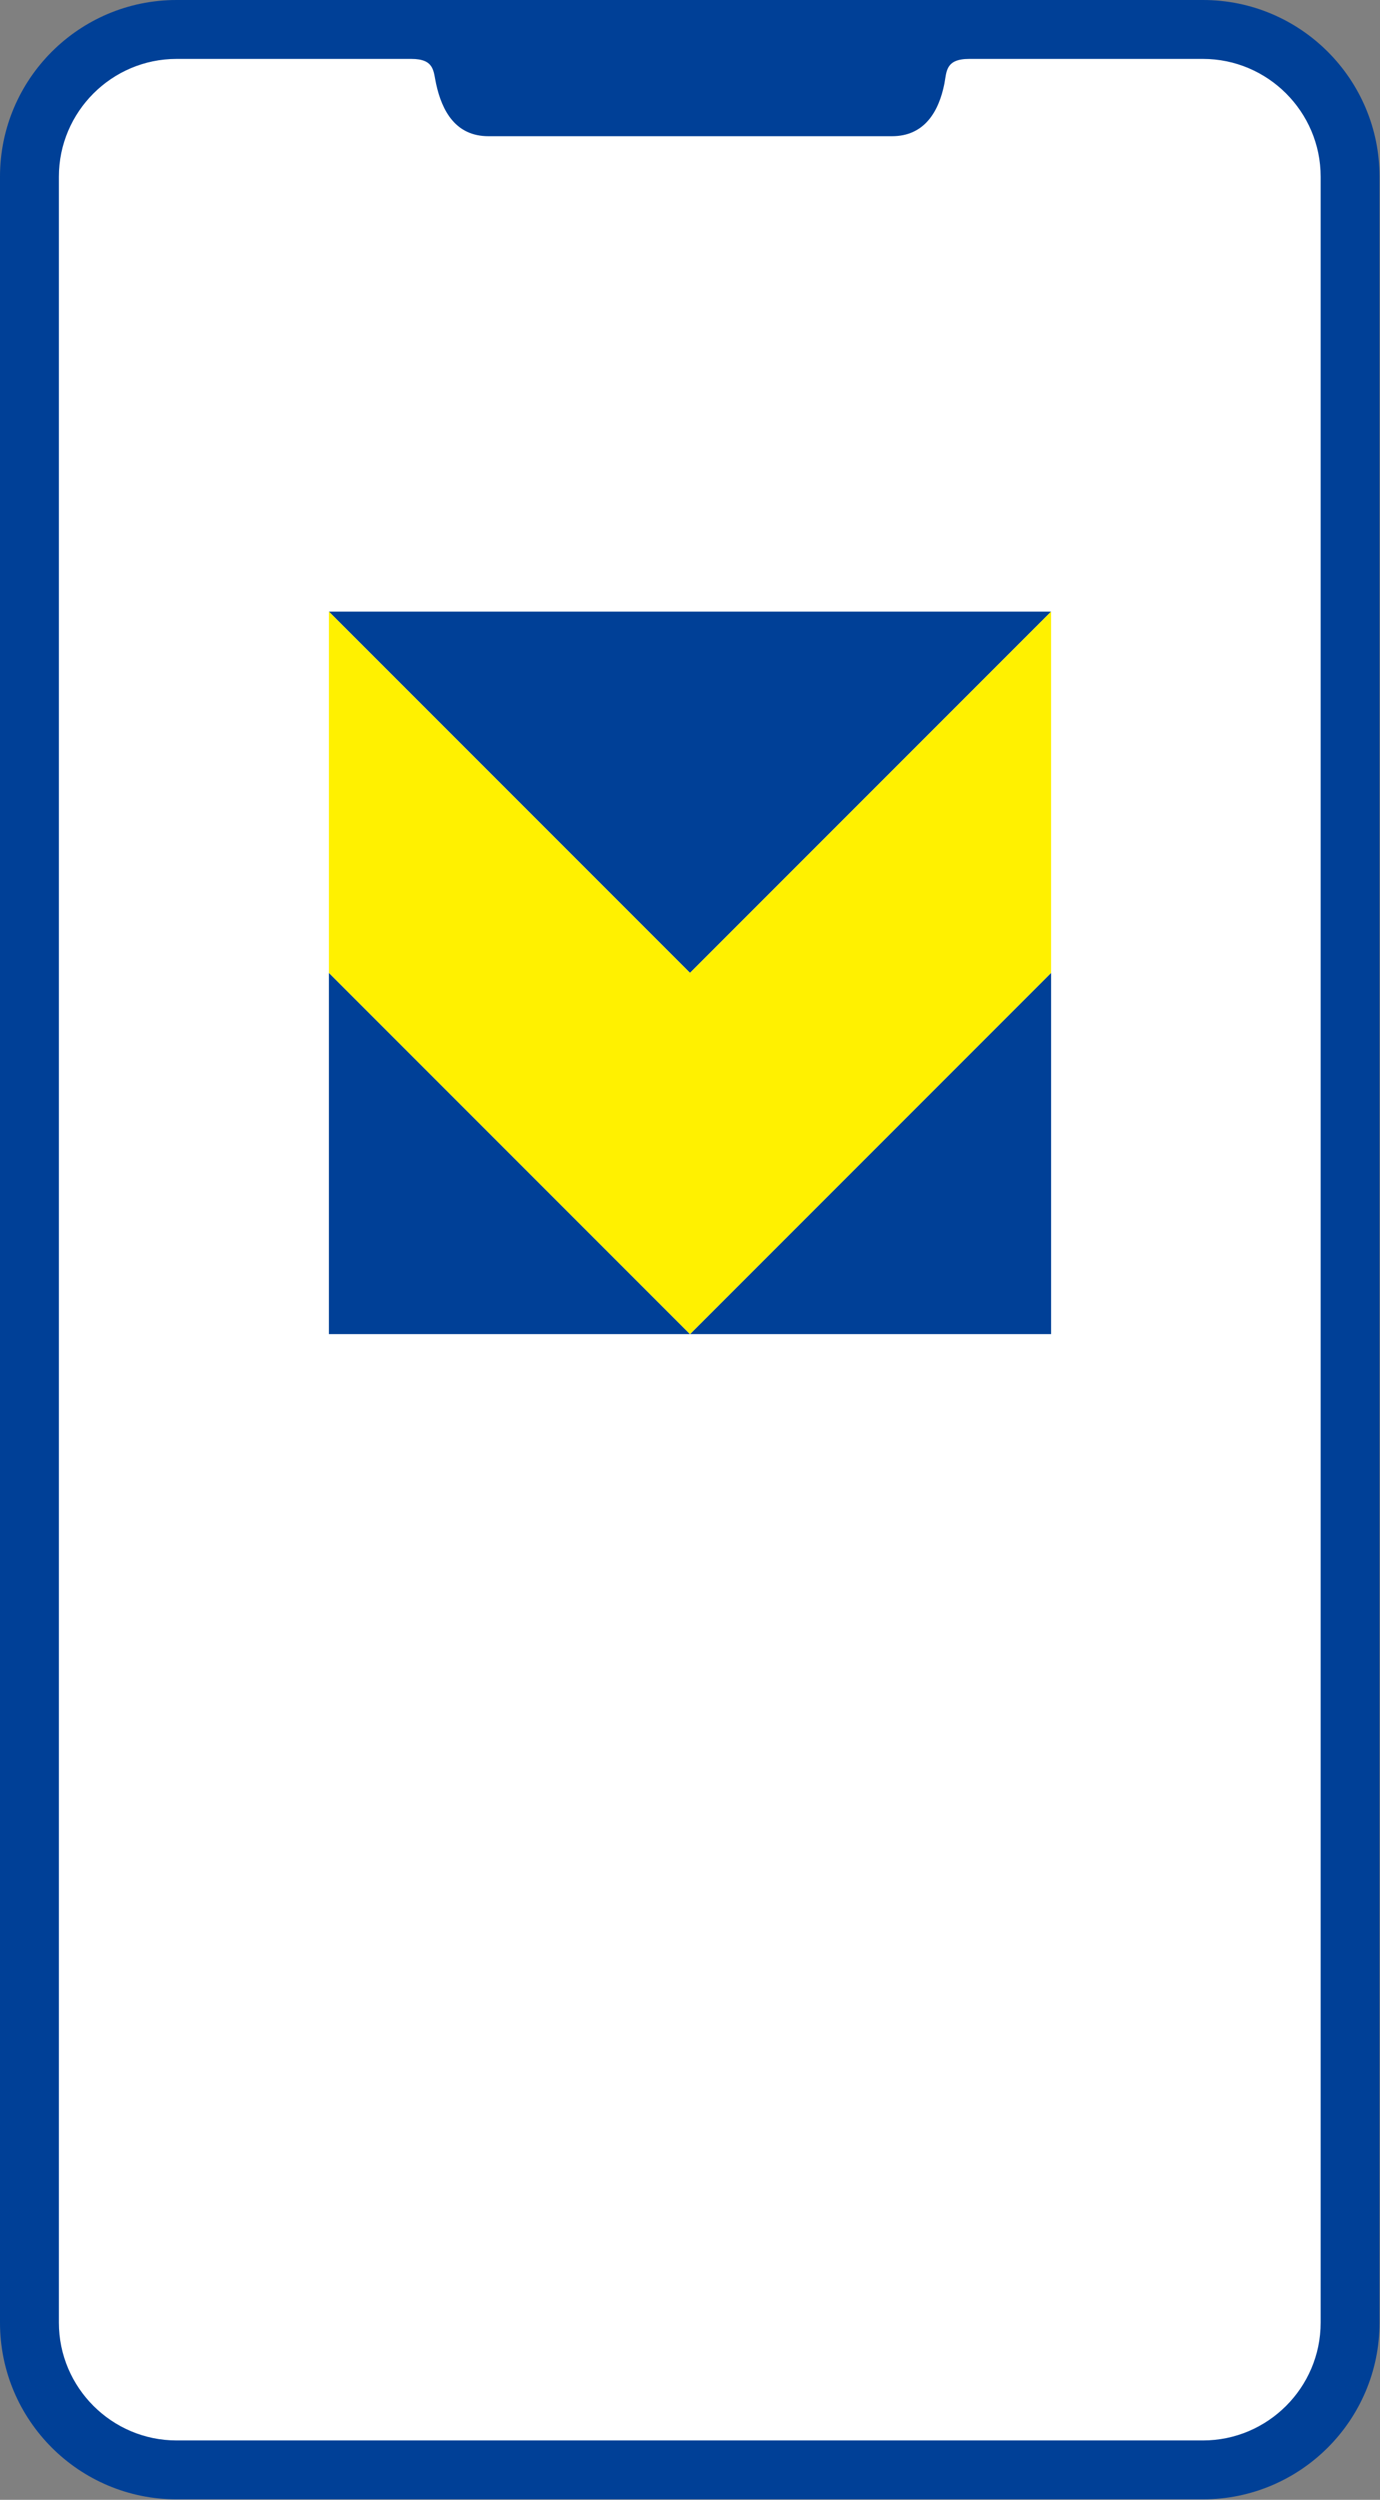
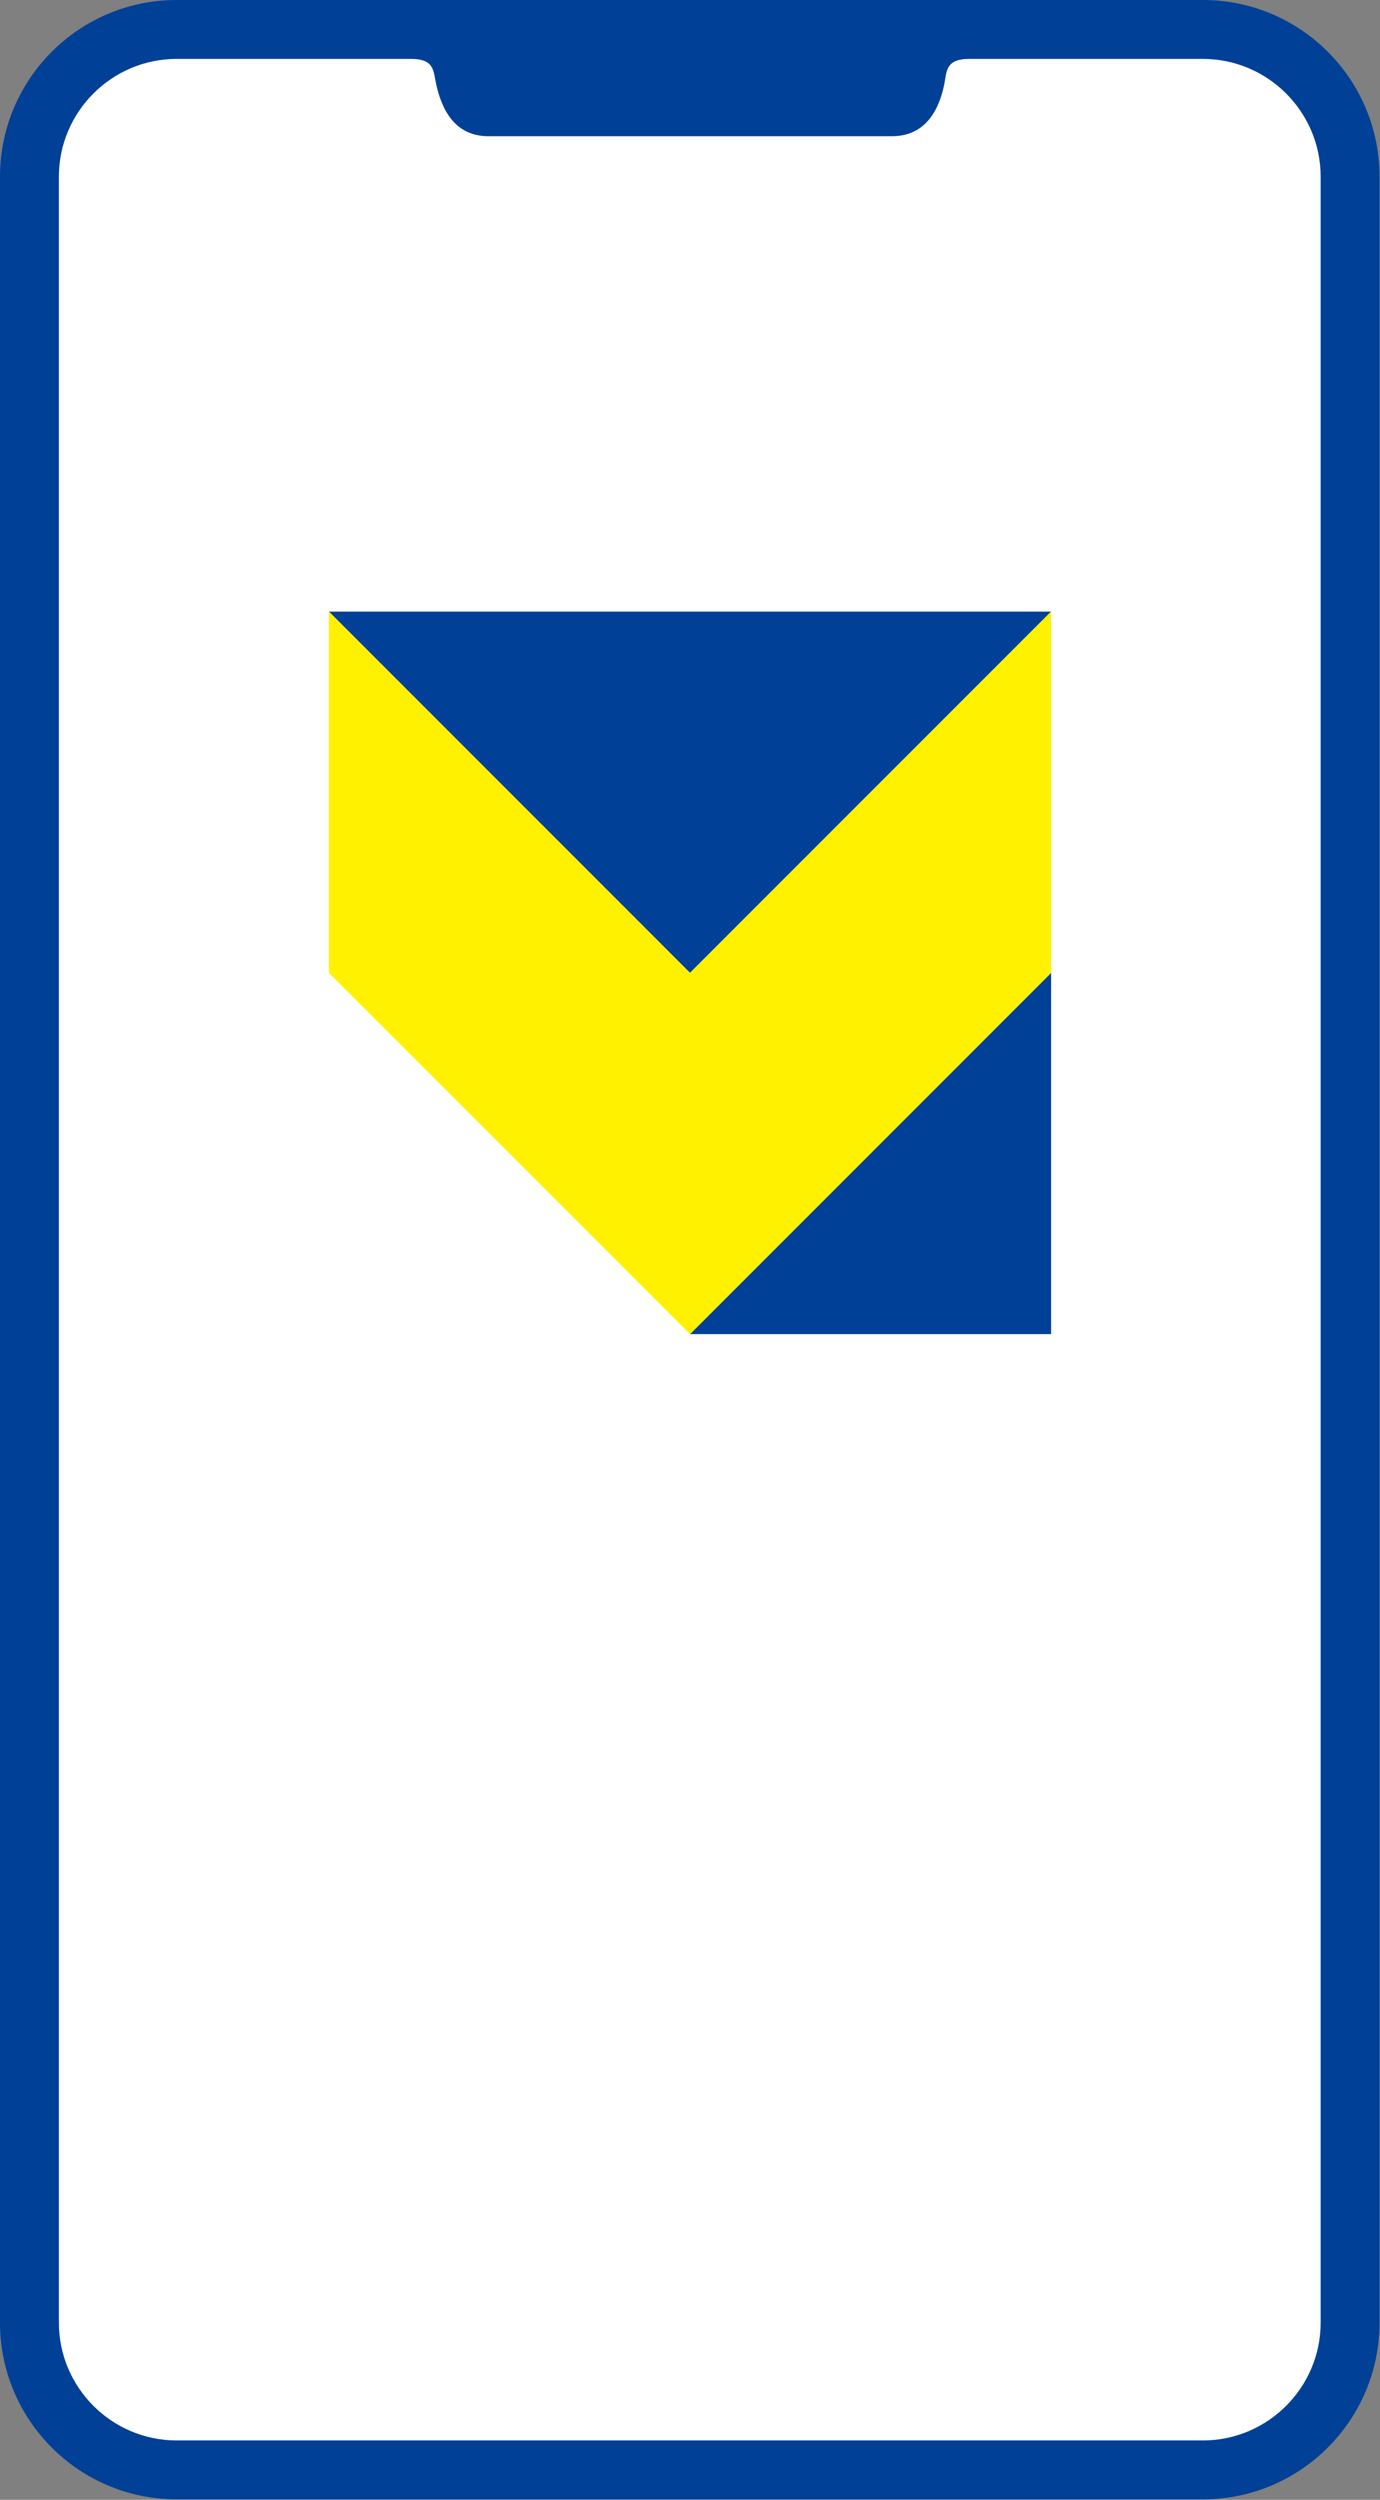
<svg xmlns="http://www.w3.org/2000/svg" id="_レイヤー_2" data-name="レイヤー 2" width="30" height="54.32" viewBox="0 0 30 54.32">
  <rect x="0" y="0" width="30" height="54.32" fill="#808080" stroke="none" />
  <defs>
    <style>
      .cls-1 {
        fill: #004097;
      }

      .cls-1, .cls-2, .cls-3 {
        stroke-width: 0px;
      }

      .cls-2 {
        fill: #fff;
      }

      .cls-3 {
        fill: #fff100;
      }
    </style>
  </defs>
  <g id="_レイヤー_1-2" data-name="レイヤー 1">
    <g>
      <g>
        <path class="cls-1" d="m3.84,0h22.31c2.12,0,3.84,1.72,3.84,3.84v46.63c0,2.12-1.72,3.84-3.84,3.84H3.84c-2.12,0-3.84-1.72-3.84-3.84V3.84C0,1.72,1.72,0,3.84,0Z" />
        <path class="cls-2" d="m26.16,1.28h-5.09c-.52,0-.49.28-.54.54-.12.6-.43,1.14-1.14,1.14h-8.77c-.71,0-1.01-.54-1.14-1.14-.06-.27-.03-.54-.54-.54H3.84c-1.41,0-2.56,1.15-2.56,2.56v46.63c0,1.41,1.15,2.56,2.56,2.56h22.31c1.41,0,2.56-1.15,2.56-2.56V3.84c0-1.41-1.15-2.56-2.56-2.56Z" />
      </g>
      <g>
        <polygon class="cls-1" points="22.85 28.99 22.85 21.14 15 28.99 22.85 28.99" />
-         <polygon class="cls-1" points="7.15 28.99 15 28.99 7.15 21.14 7.15 28.99" />
        <polygon class="cls-1" points="22.85 13.29 7.15 13.29 7.15 13.29 15 21.14 22.85 13.29" />
        <polygon class="cls-3" points="15 21.14 7.15 13.29 7.15 21.14 15 28.99 22.85 21.14 22.85 13.29 15 21.14" />
      </g>
    </g>
  </g>
</svg>